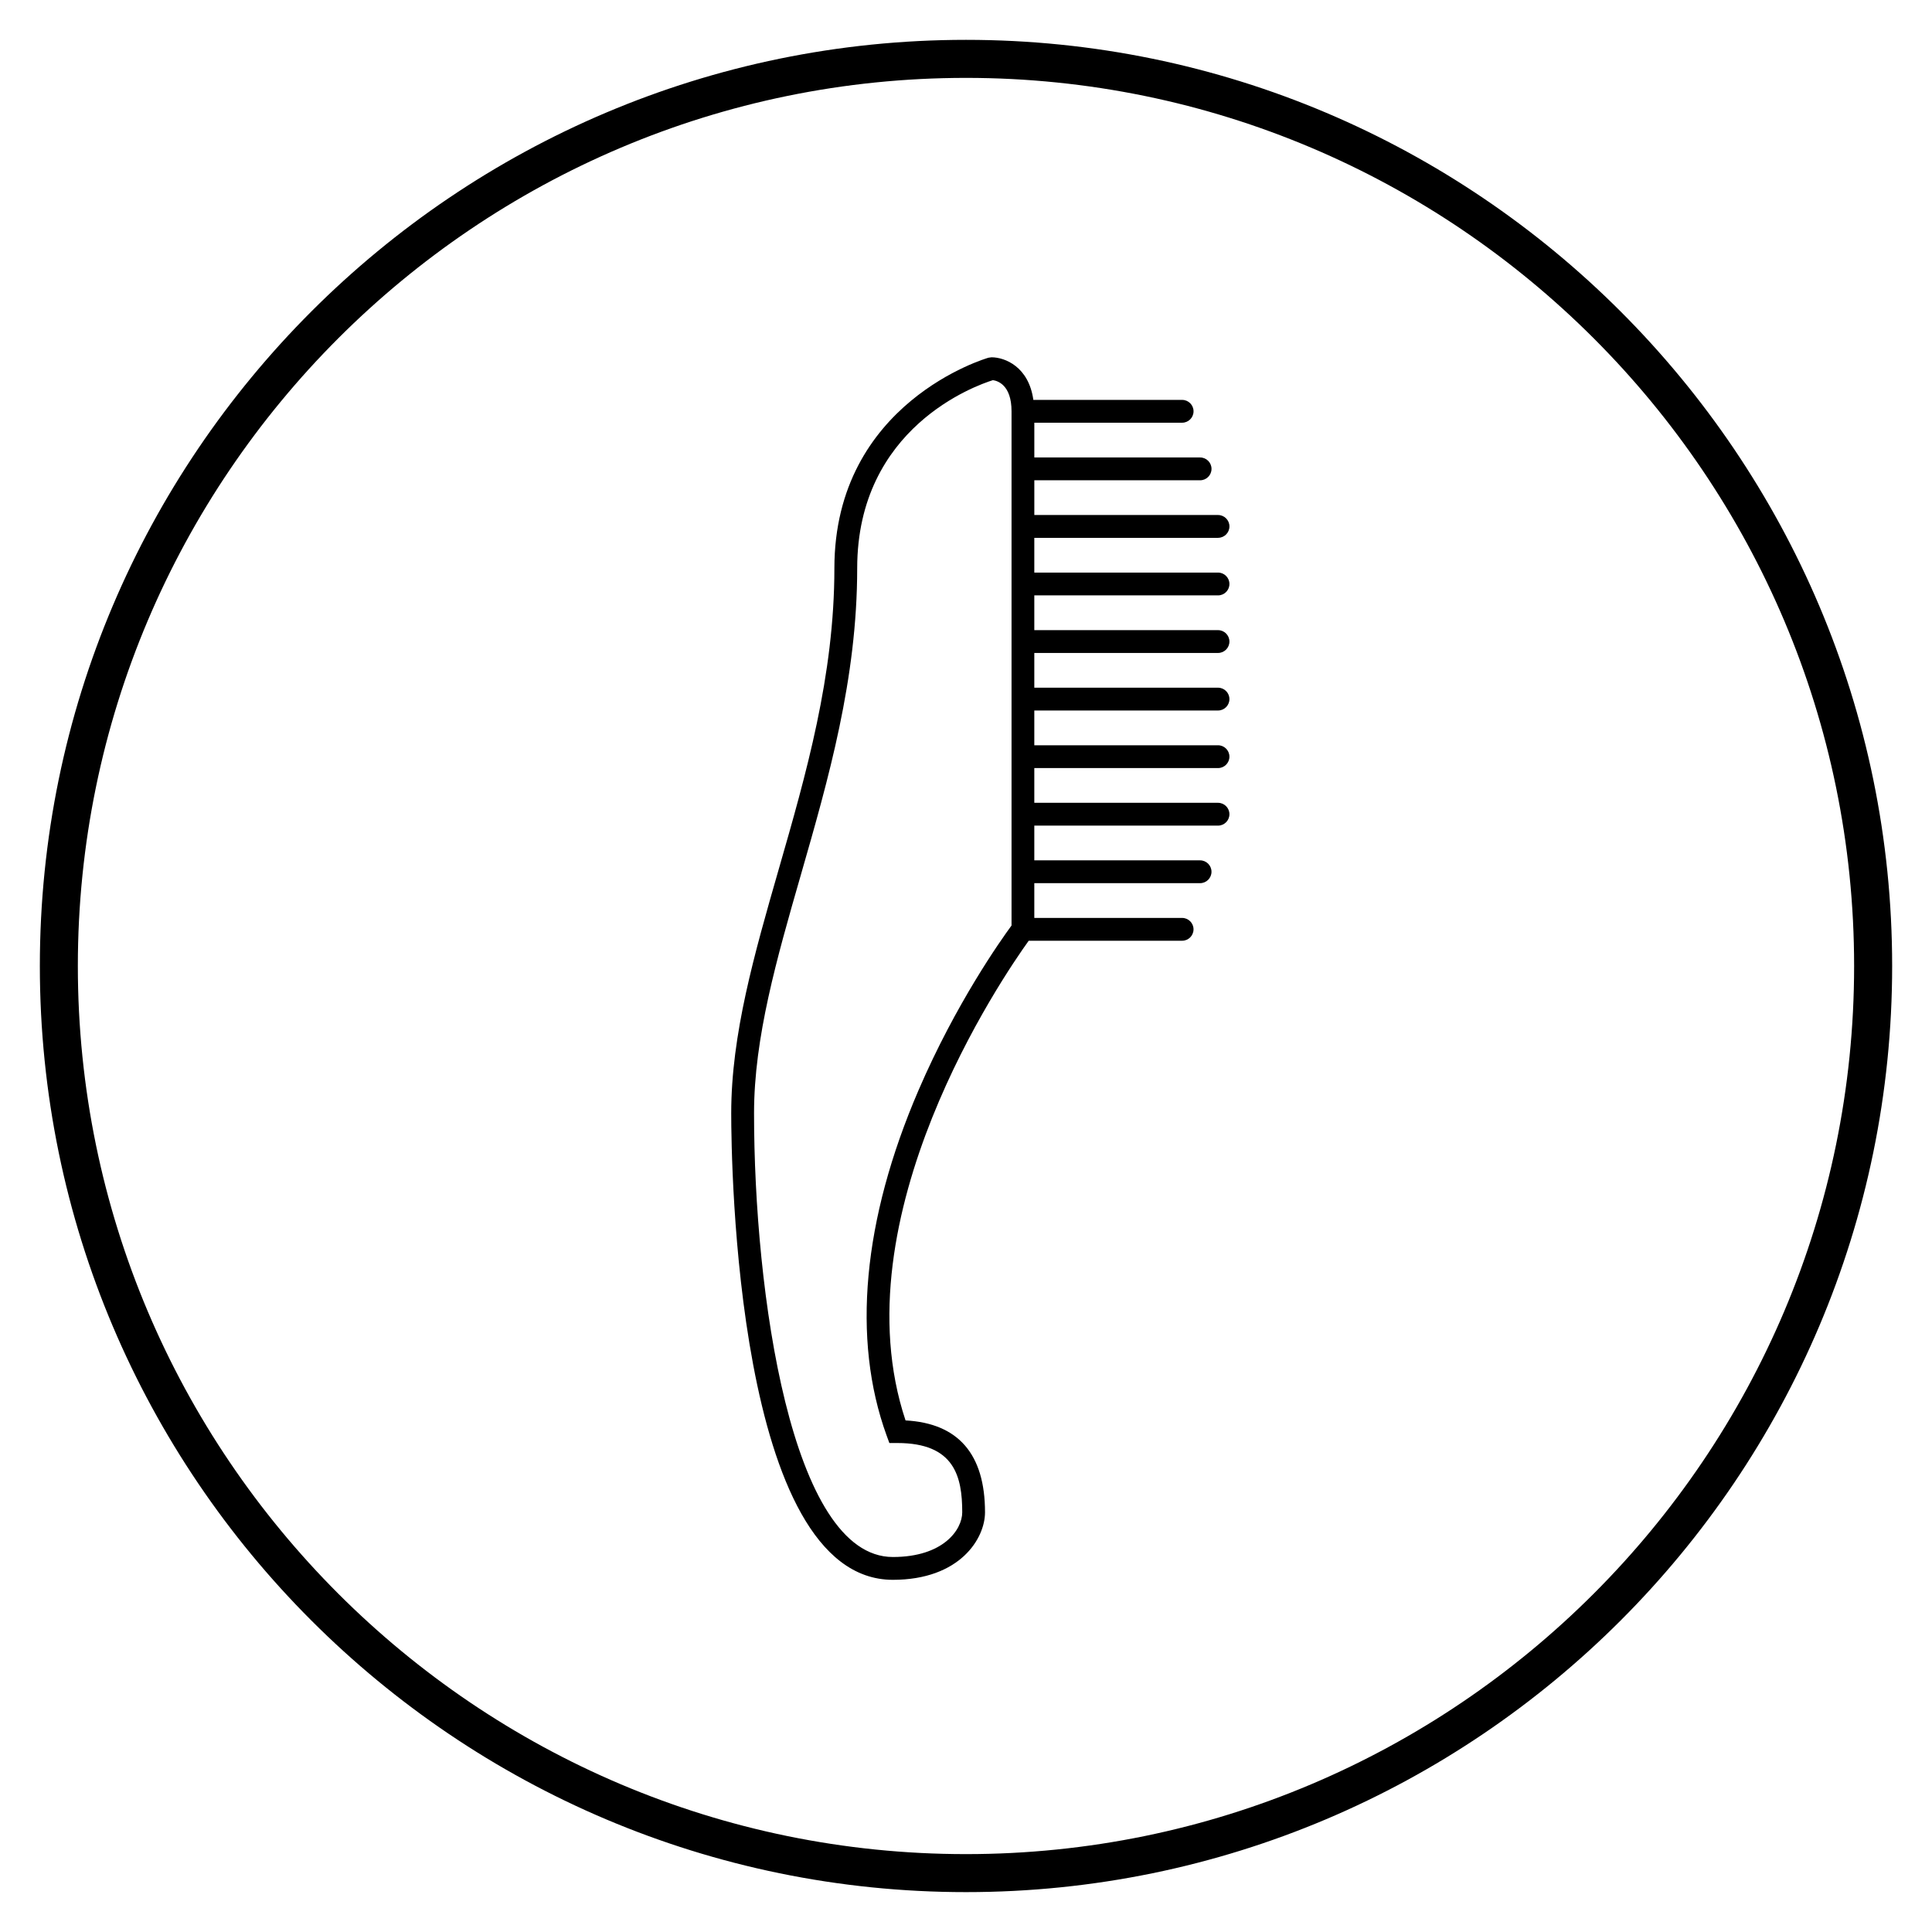
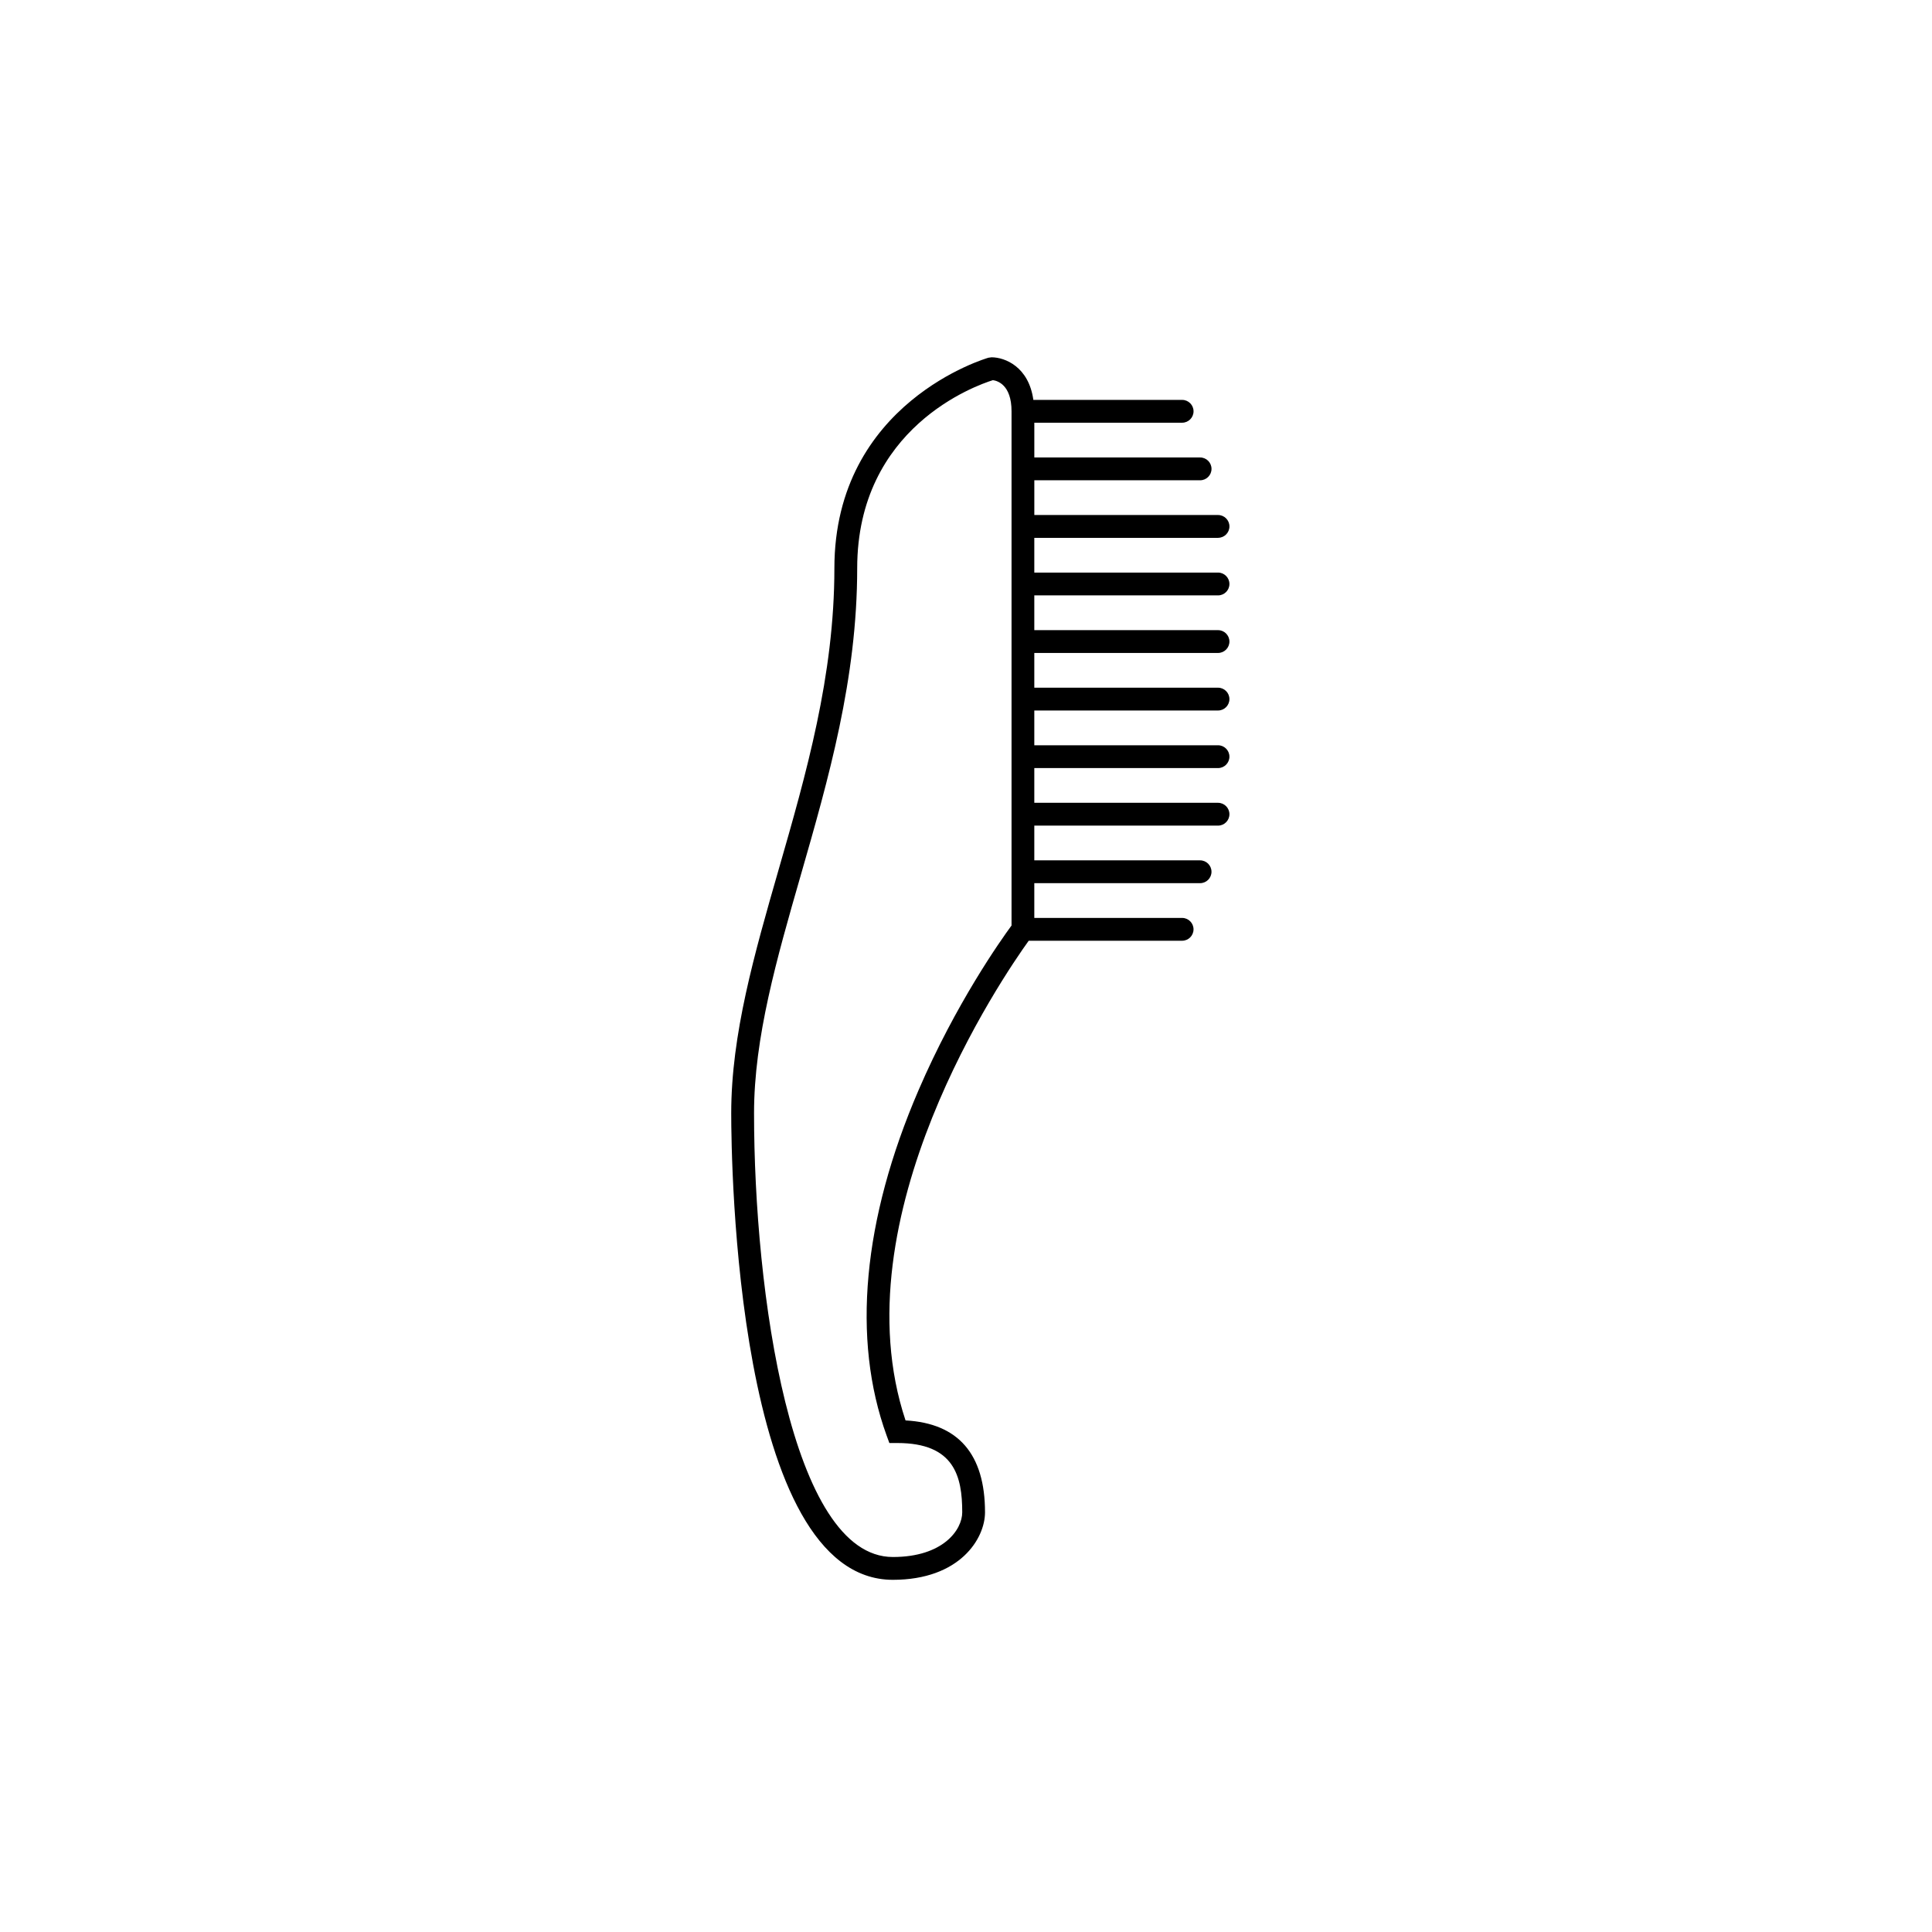
<svg xmlns="http://www.w3.org/2000/svg" fill="#000000" width="800px" height="800px" version="1.1" viewBox="144 144 512 512">
  <g>
-     <path d="m400 154.56c-135.34 0-245.44 110.1-245.44 245.44 0 135.33 110.1 245.43 245.44 245.43 135.34 0 245.44-110.1 245.44-245.43 0-135.34-110.11-245.44-245.44-245.44zm0 480.8c-129.78 0-235.37-105.59-235.37-235.36 0-129.78 105.59-235.36 235.37-235.36s235.36 105.58 235.36 235.36c0 129.77-105.58 235.36-235.36 235.36z" />
    <path d="m466.79 286.53c1.668 0 3.023-1.355 3.023-3.023 0-1.668-1.355-3.023-3.023-3.023h-48.684v-9.203h43.934c1.668 0 3.023-1.355 3.023-3.023 0-1.668-1.355-3.023-3.023-3.023h-43.934v-9.211h39.172c1.668 0 3.023-1.355 3.023-3.023s-1.355-3.023-3.023-3.023h-39.43c-1.215-8.793-7.543-11.289-11.078-11.289l-0.805 0.109c-0.406 0.109-40.844 11.82-40.844 55.801 0 28.492-7.492 54.539-14.738 79.723-6.481 22.539-12.602 43.816-12.602 64.688 0 12.656 1.199 123.66 42.832 123.66 17.793 0 24.426-10.965 24.426-17.879 0-15.426-7.082-23.609-21.062-24.363-17.945-53.863 25.922-117.78 32.641-127.12h40.656c1.668 0 3.023-1.355 3.023-3.023s-1.355-3.023-3.023-3.023h-39.172v-9.211h43.934c1.668 0 3.023-1.355 3.023-3.023 0-1.668-1.355-3.023-3.023-3.023h-43.934v-9.203h48.684c1.668 0 3.023-1.355 3.023-3.023 0-1.668-1.355-3.023-3.023-3.023h-48.684v-9.203h48.684c1.668 0 3.023-1.355 3.023-3.023 0-1.668-1.355-3.023-3.023-3.023h-48.684v-9.211h48.684c1.668 0 3.023-1.355 3.023-3.023s-1.355-3.023-3.023-3.023h-48.684v-9.203h48.684c1.668 0 3.023-1.355 3.023-3.023s-1.355-3.023-3.023-3.023h-48.684v-9.211h48.684c1.668 0 3.023-1.355 3.023-3.023 0-1.668-1.355-3.023-3.023-3.023h-48.684v-9.203l48.688 0.008zm-87.828 237.89 0.727 1.996h2.121c15.105 0 17.191 8.828 17.191 18.367 0 4.574-4.992 11.84-18.379 11.84-26.988 0-36.793-70.348-36.793-117.62 0-20.016 6.004-40.898 12.367-63.016 7.359-25.594 14.969-52.055 14.969-81.395 0-37.352 31.539-48.465 35.961-49.844 1.184 0.156 4.941 1.211 4.941 8.242v136.28c-2.852 3.883-14.746 20.66-24.641 43.637-14.801 34.359-17.723 66.004-8.465 91.516z" />
  </g>
</svg>